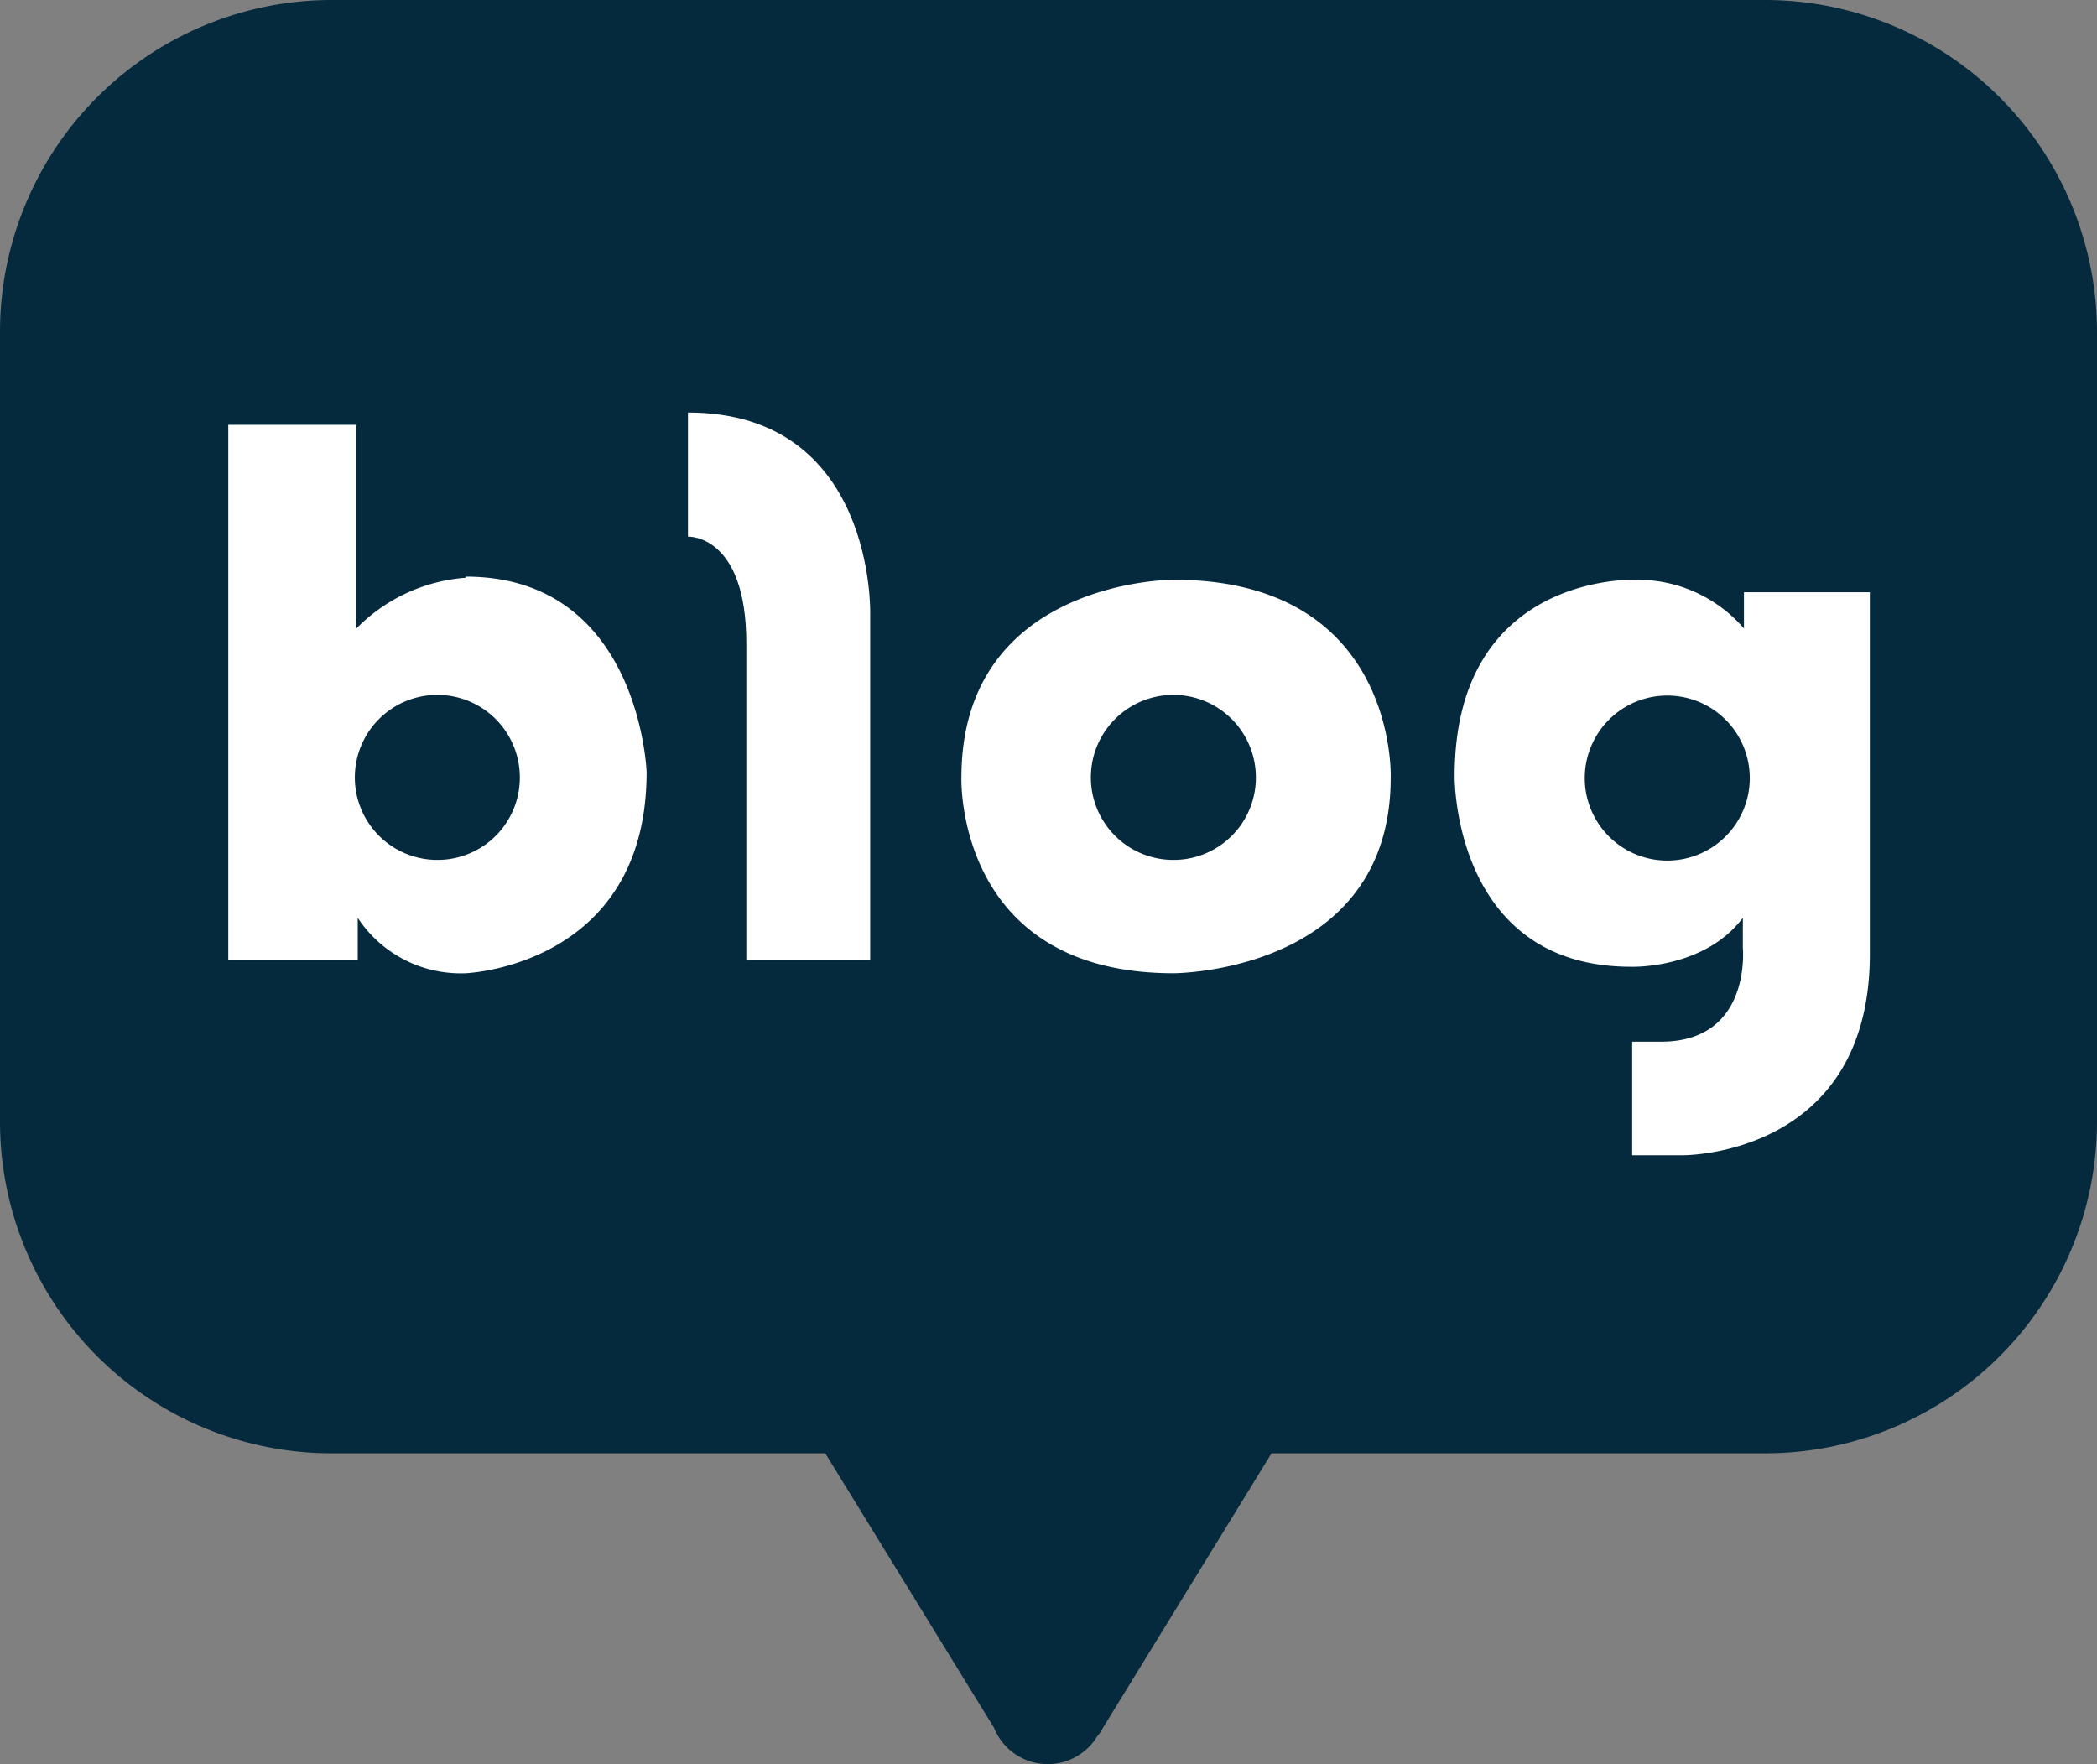
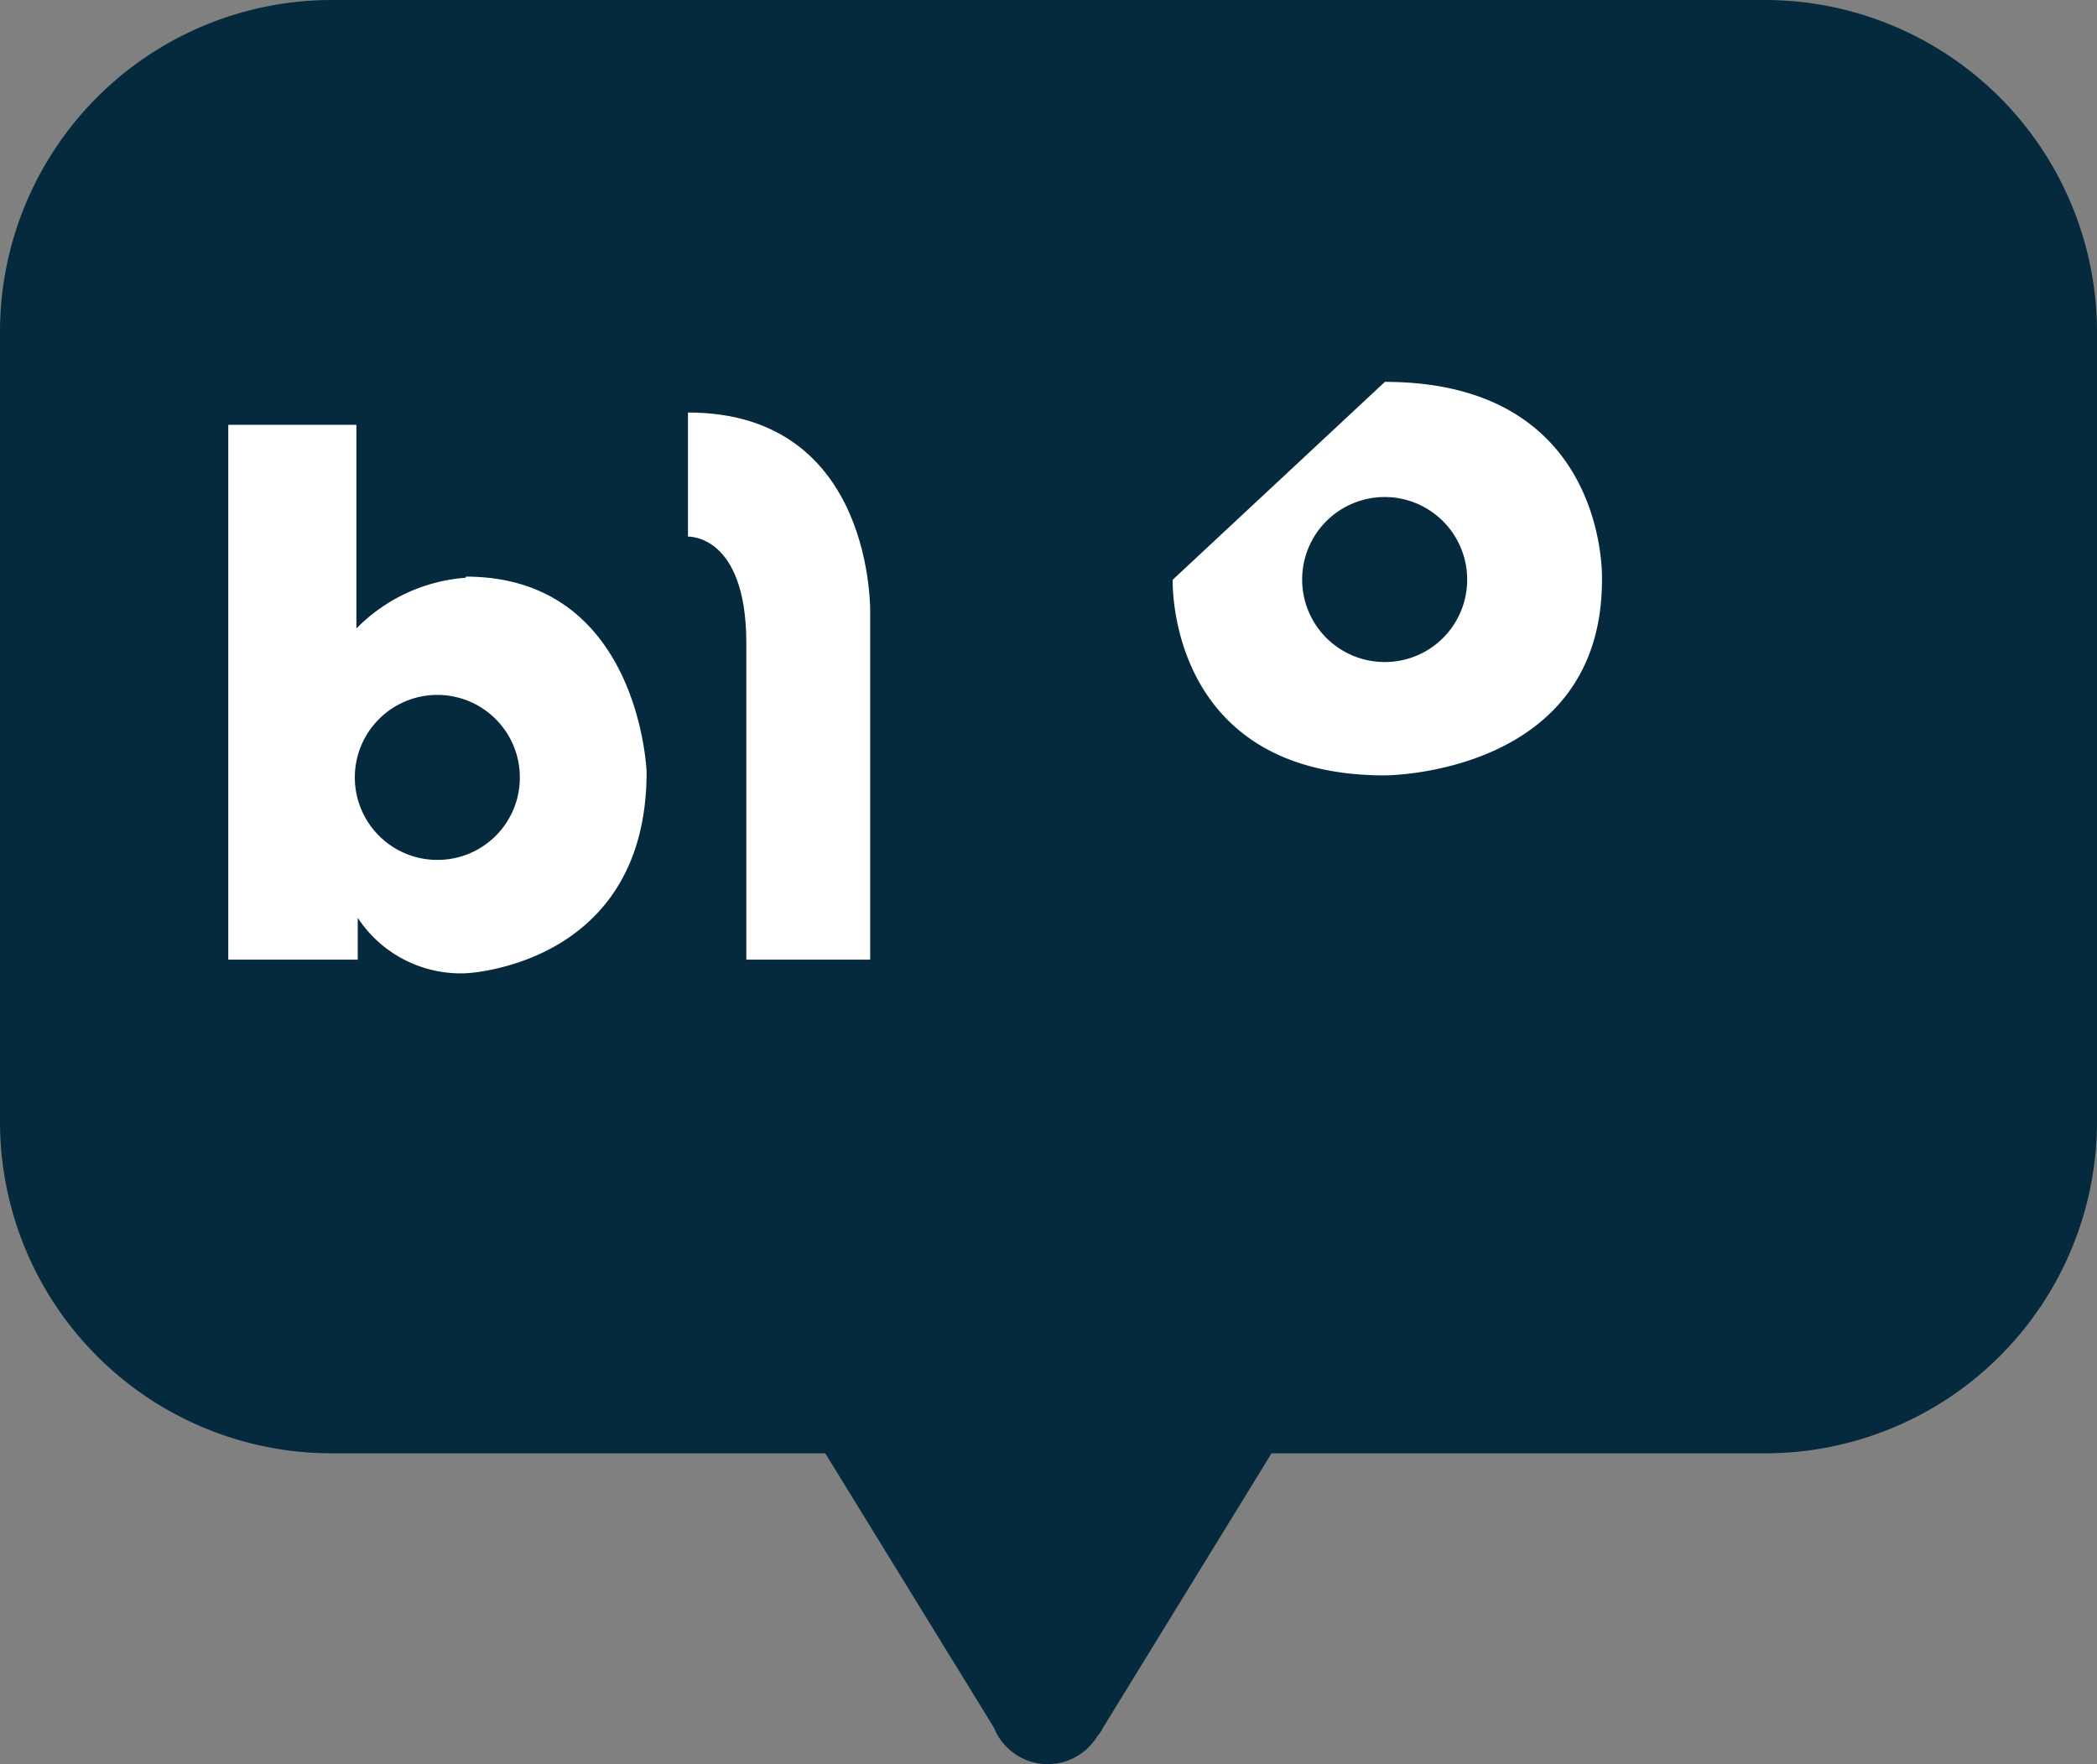
<svg xmlns="http://www.w3.org/2000/svg" viewBox="0 0 93.79 78.9">
  <rect x="0" y="0" width="93.79" height="78.9" fill="#808080" stroke="none" />
  <defs>
    <style>.cls-1{fill:#052a3d;}.cls-2{fill:#fff;}</style>
  </defs>
  <title>자산 3</title>
  <g id="레이어_2" data-name="레이어 2">
    <g id="_레이어_" data-name="&lt;레이어&gt;">
      <path class="cls-1" d="M79,0H14.81A14.84,14.84,0,0,0,0,14.87V50.14A14.83,14.83,0,0,0,14.81,65h22.1l7.55,12.28a2.59,2.59,0,0,0,4.62.37,1.49,1.49,0,0,0,.25-.37L56.87,65H79A14.84,14.84,0,0,0,93.79,50.14V14.87A14.86,14.86,0,0,0,79,0" />
      <path class="cls-2" d="M20.83,25.84a7.64,7.64,0,0,0-4.89,2.27V19H10.21V42.92H16V41.05a5.51,5.51,0,0,0,4.83,2.48s8.09-.31,8.09-9c0,0-.3-8.74-8.09-8.74M19.56,38.46a3.69,3.69,0,1,1,3.69-3.68,3.68,3.68,0,0,1-3.69,3.68" />
      <path class="cls-2" d="M30.77,18.45V24s2.61-.12,2.61,4.77V42.92h5.54V27.45s.24-9-8.15-9" />
-       <path class="cls-2" d="M52.45,25.93S43,25.93,43,34.78c0,0-.3,8.75,9.49,8.75,0,0,9.71,0,9.71-8.75,0,0,.32-8.85-9.71-8.85m0,12.53a3.69,3.69,0,1,1,3.68-3.68,3.68,3.68,0,0,1-3.68,3.68" />
-       <path class="cls-2" d="M78,26.49v1.62a6.28,6.28,0,0,0-4.82-2.18s-8.12-.36-8.12,8.79c0,0-.09,8.52,7.89,8.52,0,0,3.26.12,5-2.19v1.34s.41,4.2-3.66,4.2H73v5.08h2.24s8.39.09,8.39-9V26.49Zm-3.43,12a3.69,3.69,0,1,1,3.69-3.68,3.69,3.69,0,0,1-3.69,3.68" />
+       <path class="cls-2" d="M52.45,25.93c0,0-.3,8.75,9.49,8.75,0,0,9.71,0,9.71-8.75,0,0,.32-8.85-9.71-8.85m0,12.53a3.69,3.69,0,1,1,3.68-3.68,3.68,3.68,0,0,1-3.68,3.68" />
    </g>
  </g>
</svg>